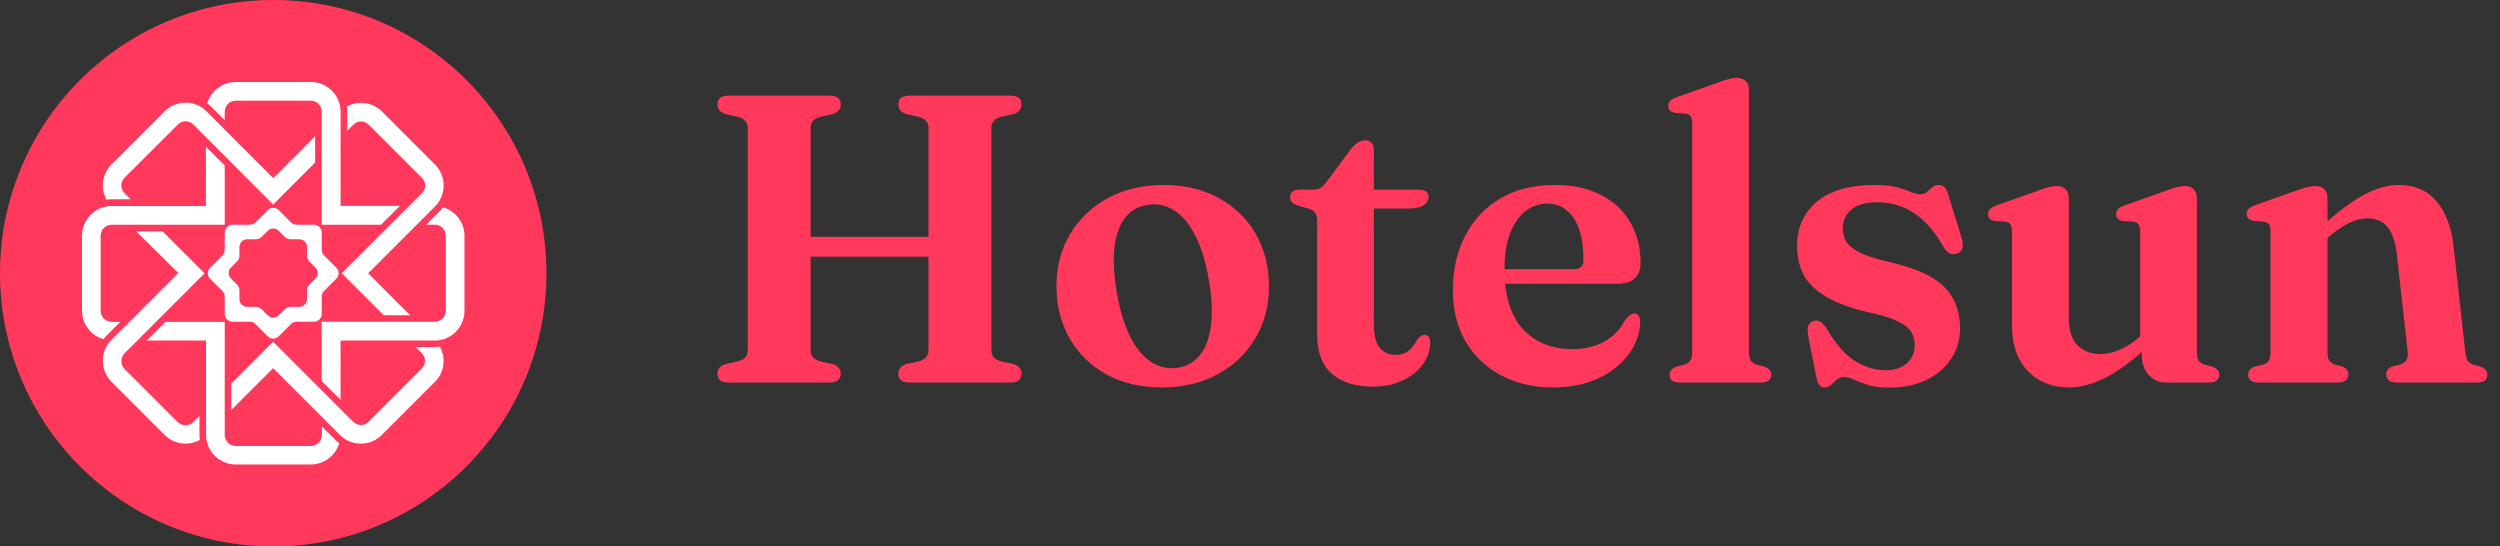
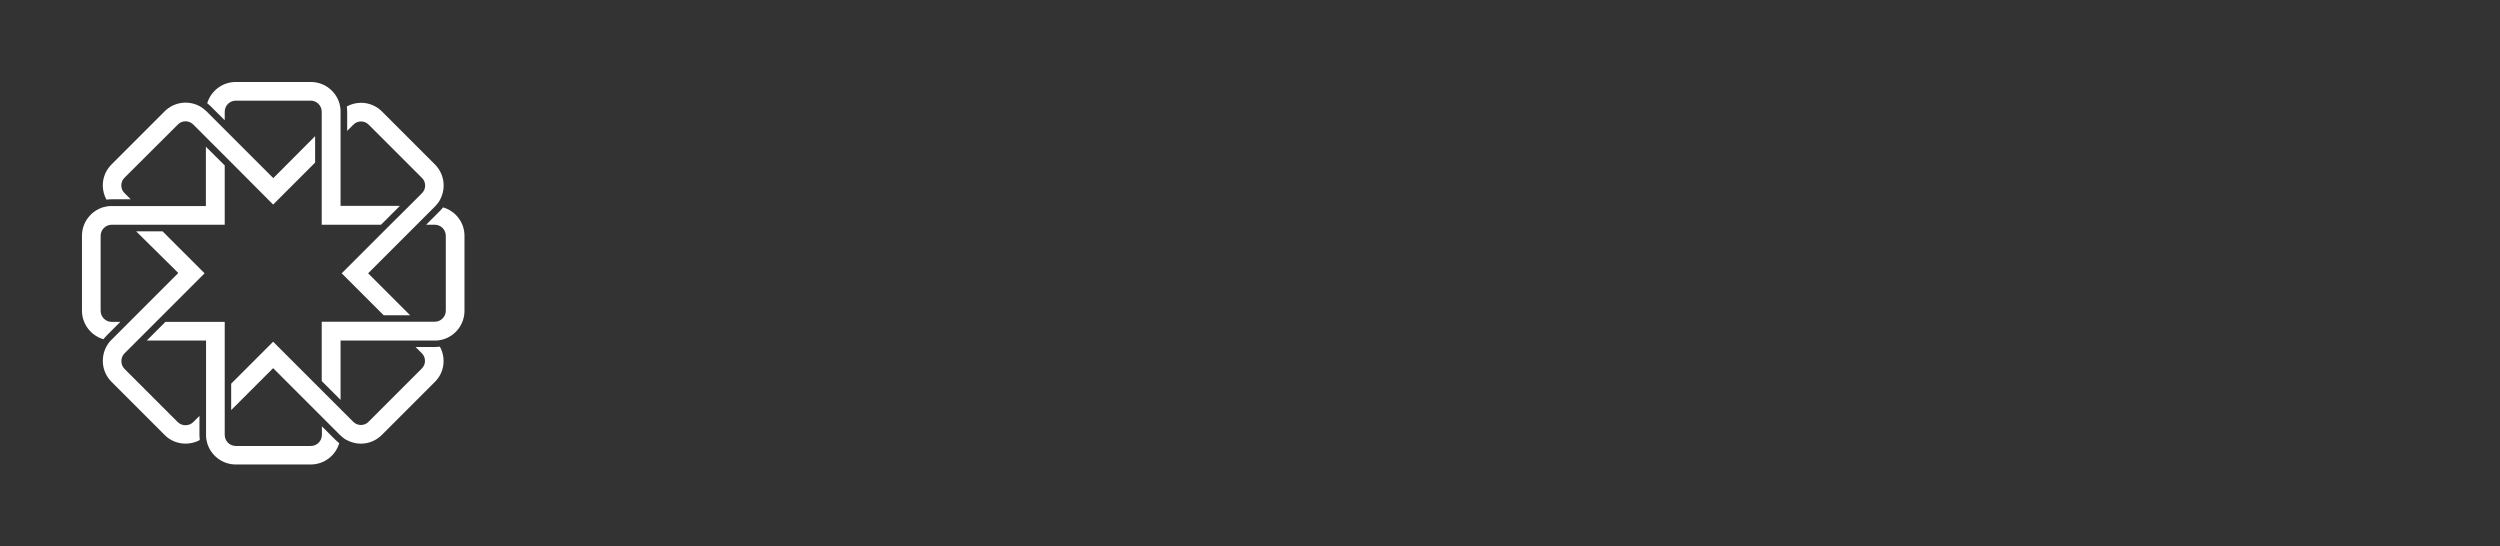
<svg xmlns="http://www.w3.org/2000/svg" width="183" height="40" viewBox="0 0 183 40" fill="none">
  <rect x="0" y="0" width="183" height="40" fill="#333333" stroke="none" />
-   <circle cx="20" cy="20" r="20" fill="#FF385C" />
  <path d="M16.45 12.108V16.45H8.177C7.73 16.45 7.367 16.813 7.367 17.26V22.752C7.367 23.199 7.73 23.562 8.177 23.562H8.806L7.826 24.542C7.73 24.638 7.645 24.735 7.572 24.832C6.665 24.566 6 23.731 6 22.739V17.26C6 16.269 6.665 15.434 7.56 15.168C7.742 15.12 7.923 15.083 8.117 15.083C8.129 15.083 8.153 15.083 8.165 15.083H15.071V10.741L16.45 12.108Z" fill="white" />
  <path d="M24.832 32.44C24.566 33.347 23.731 34 22.739 34H17.261C16.269 34 15.434 33.335 15.168 32.44C15.12 32.258 15.083 32.077 15.083 31.883C15.083 31.871 15.083 31.847 15.083 31.835V24.929H10.741L12.108 23.562H16.45V31.835C16.45 32.282 16.813 32.645 17.261 32.645H22.752C23.199 32.645 23.562 32.282 23.562 31.835V31.206L24.542 32.186C24.626 32.27 24.723 32.355 24.832 32.44Z" fill="white" />
  <path d="M34 17.261V22.752C34 23.744 33.335 24.578 32.44 24.844C32.258 24.892 32.077 24.929 31.883 24.929C31.871 24.929 31.847 24.929 31.835 24.929H24.929V29.271L23.55 27.892V23.55H31.823C32.27 23.55 32.633 23.187 32.633 22.74V17.261C32.633 16.813 32.27 16.45 31.823 16.45H31.194L32.174 15.47C32.27 15.374 32.355 15.277 32.428 15.18C33.335 15.434 34 16.269 34 17.261Z" fill="white" />
  <path d="M29.259 15.083L27.892 16.45H23.55V8.177C23.55 7.73 23.187 7.367 22.739 7.367H17.261C16.813 7.367 16.45 7.73 16.45 8.177V8.806L15.458 7.814C15.361 7.717 15.265 7.633 15.168 7.56C15.434 6.665 16.269 6 17.261 6H22.752C23.743 6 24.578 6.665 24.844 7.56C24.892 7.742 24.929 7.923 24.929 8.117C24.929 8.129 24.929 8.153 24.929 8.165V15.071H29.259V15.083Z" fill="white" />
  <path d="M14.6 31.823C14.6 31.956 14.612 32.077 14.624 32.21C13.801 32.657 12.737 32.536 12.047 31.835L8.165 27.952C7.463 27.251 7.343 26.199 7.79 25.364C7.875 25.207 7.984 25.05 8.129 24.904C8.141 24.892 8.153 24.88 8.165 24.868L9.495 23.538L13.051 19.982L9.967 16.934H11.902L14.975 20.006L10.052 24.929L9.568 25.413L9.12 25.86C8.806 26.174 8.806 26.695 9.12 27.009L13.003 30.892C13.318 31.206 13.838 31.206 14.152 30.892L14.6 30.444V31.823Z" fill="white" />
  <path d="M31.835 27.953L27.953 31.835C27.541 32.246 26.997 32.476 26.416 32.476C26.041 32.476 25.691 32.379 25.376 32.21C25.207 32.125 25.062 32.004 24.917 31.871C24.904 31.859 24.892 31.847 24.88 31.835L23.066 30.021L19.994 26.949L16.922 30.021V28.086L19.994 25.014L23.066 28.086L25.848 30.867C26.005 31.025 26.199 31.109 26.416 31.109C26.634 31.109 26.84 31.025 26.985 30.867L30.867 26.985C31.025 26.828 31.109 26.634 31.109 26.416C31.109 26.199 31.025 25.993 30.867 25.848L30.42 25.401H31.811C31.944 25.401 32.065 25.388 32.198 25.376C32.657 26.199 32.536 27.263 31.835 27.953Z" fill="white" />
  <path d="M32.476 13.584C32.476 13.959 32.379 14.309 32.21 14.624C32.125 14.793 32.004 14.938 31.871 15.083C31.859 15.095 31.847 15.107 31.835 15.12L30.505 16.45L30.021 16.934L26.948 20.006L30.021 23.078H28.085L25.013 20.006L28.085 16.934L28.569 16.45L29.948 15.083L30.432 14.6L30.879 14.152C31.037 13.995 31.121 13.801 31.121 13.584C31.121 13.366 31.037 13.16 30.879 13.015L26.997 9.133C26.84 8.975 26.646 8.891 26.428 8.891C26.211 8.891 26.005 8.975 25.86 9.133L25.413 9.58V8.177C25.413 8.044 25.4 7.911 25.388 7.79C25.703 7.621 26.066 7.524 26.428 7.524C27.009 7.524 27.553 7.754 27.965 8.165L31.847 12.047C32.246 12.447 32.476 13.003 32.476 13.584Z" fill="white" />
  <path d="M23.066 9.967V11.902L19.994 14.974L16.934 11.902L15.083 10.052L14.6 9.568L14.152 9.12C13.995 8.963 13.801 8.879 13.584 8.879C13.366 8.879 13.16 8.963 13.015 9.12L9.12 13.003C8.963 13.16 8.879 13.354 8.879 13.571C8.879 13.789 8.963 13.995 9.12 14.14L9.568 14.587H8.177C8.044 14.587 7.911 14.6 7.79 14.612C7.621 14.297 7.524 13.934 7.524 13.571C7.524 12.991 7.754 12.447 8.165 12.035L12.047 8.153C12.749 7.451 13.801 7.33 14.624 7.778C14.781 7.863 14.938 7.984 15.083 8.117C15.095 8.129 15.107 8.141 15.12 8.153L16.45 9.483L20.006 13.039L23.066 9.967Z" fill="white" />
-   <path d="M23.55 18.289V17.019C23.55 16.704 23.296 16.45 22.981 16.45H21.711C21.554 16.45 21.409 16.39 21.3 16.281L20.405 15.386C20.175 15.156 19.812 15.156 19.595 15.386L18.7 16.281C18.591 16.39 18.446 16.45 18.288 16.45H17.018C16.704 16.45 16.45 16.704 16.45 17.019V18.289C16.45 18.446 16.39 18.591 16.281 18.7L15.386 19.595C15.156 19.825 15.156 20.188 15.386 20.405L16.281 21.3C16.39 21.409 16.45 21.554 16.45 21.712V22.982C16.45 23.296 16.704 23.55 17.018 23.55H18.288C18.446 23.55 18.591 23.61 18.7 23.719L19.595 24.614C19.825 24.844 20.187 24.844 20.405 24.614L21.3 23.719C21.409 23.61 21.554 23.55 21.711 23.55H22.981C23.296 23.55 23.55 23.296 23.55 22.982V21.712C23.55 21.554 23.61 21.409 23.719 21.3L24.614 20.405C24.844 20.175 24.844 19.813 24.614 19.595L23.719 18.7C23.61 18.591 23.55 18.446 23.55 18.289ZM20.853 22.631L20.405 23.078C20.175 23.308 19.812 23.308 19.595 23.078L19.147 22.631C19.038 22.522 18.893 22.461 18.736 22.461H18.095C17.78 22.461 17.526 22.207 17.526 21.893V21.252C17.526 21.095 17.466 20.95 17.357 20.841L16.91 20.393C16.68 20.163 16.68 19.8 16.91 19.583L17.357 19.135C17.466 19.026 17.526 18.881 17.526 18.724V18.083C17.526 17.769 17.78 17.515 18.095 17.515H18.736C18.893 17.515 19.038 17.454 19.147 17.345L19.595 16.898C19.825 16.668 20.187 16.668 20.405 16.898L20.853 17.345C20.962 17.454 21.107 17.515 21.264 17.515H21.905C22.219 17.515 22.473 17.769 22.473 18.083V18.724C22.473 18.881 22.534 19.026 22.643 19.135L23.09 19.583C23.32 19.813 23.32 20.175 23.09 20.393L22.643 20.841C22.534 20.95 22.473 21.095 22.473 21.252V21.893C22.473 22.207 22.219 22.461 21.905 22.461H21.264C21.107 22.474 20.962 22.534 20.853 22.631Z" fill="white" />
-   <path d="M56.7 17.335H69.585V18.79H56.7V17.335ZM59.34 25.645C59.34 25.855 59.4 26.03 59.52 26.17C59.65 26.3 59.835 26.395 60.075 26.455L60.96 26.65C61.35 26.78 61.545 27.015 61.545 27.355C61.545 27.555 61.475 27.715 61.335 27.835C61.205 27.945 60.995 28 60.705 28H53.355C53.065 28 52.85 27.945 52.71 27.835C52.58 27.715 52.515 27.555 52.515 27.355C52.515 27.015 52.715 26.78 53.115 26.65L54 26.455C54.24 26.395 54.42 26.3 54.54 26.17C54.67 26.03 54.735 25.855 54.735 25.645V9.355C54.735 9.145 54.67 8.975 54.54 8.845C54.42 8.705 54.24 8.605 54 8.545L53.115 8.35C52.715 8.23 52.515 7.995 52.515 7.645C52.515 7.435 52.58 7.275 52.71 7.165C52.85 7.055 53.065 7 53.355 7H60.705C60.995 7 61.205 7.055 61.335 7.165C61.475 7.275 61.545 7.435 61.545 7.645C61.545 7.995 61.35 8.23 60.96 8.35L60.075 8.545C59.835 8.605 59.65 8.705 59.52 8.845C59.4 8.975 59.34 9.145 59.34 9.355V25.645ZM72.57 25.645C72.57 25.855 72.63 26.03 72.75 26.17C72.88 26.3 73.065 26.395 73.305 26.455L74.19 26.65C74.58 26.78 74.775 27.015 74.775 27.355C74.775 27.555 74.71 27.715 74.58 27.835C74.45 27.945 74.24 28 73.95 28H66.585C66.305 28 66.095 27.945 65.955 27.835C65.825 27.715 65.76 27.555 65.76 27.355C65.76 27.015 65.955 26.78 66.345 26.65L67.23 26.455C67.47 26.395 67.65 26.3 67.77 26.17C67.9 26.03 67.965 25.855 67.965 25.645V9.355C67.965 9.145 67.9 8.975 67.77 8.845C67.65 8.705 67.47 8.605 67.23 8.545L66.345 8.35C65.955 8.23 65.76 7.995 65.76 7.645C65.76 7.435 65.825 7.275 65.955 7.165C66.095 7.055 66.305 7 66.585 7H73.95C74.24 7 74.45 7.055 74.58 7.165C74.71 7.275 74.775 7.435 74.775 7.645C74.775 7.995 74.58 8.23 74.19 8.35L73.305 8.545C73.065 8.605 72.88 8.705 72.75 8.845C72.63 8.975 72.57 9.145 72.57 9.355V25.645ZM85.192 13.54C86.713 13.54 88.047 13.855 89.198 14.485C90.358 15.115 91.263 15.99 91.912 17.11C92.562 18.23 92.888 19.525 92.888 20.995C92.888 22.395 92.552 23.655 91.882 24.775C91.222 25.885 90.302 26.76 89.123 27.4C87.942 28.04 86.582 28.36 85.043 28.36C83.513 28.36 82.168 28.045 81.007 27.415C79.858 26.785 78.957 25.91 78.308 24.79C77.657 23.67 77.332 22.385 77.332 20.935C77.332 19.505 77.668 18.235 78.338 17.125C79.007 16.015 79.927 15.14 81.097 14.5C82.278 13.86 83.642 13.54 85.192 13.54ZM86.228 26.92C86.897 26.81 87.438 26.495 87.847 25.975C88.267 25.445 88.532 24.72 88.642 23.8C88.763 22.87 88.707 21.75 88.478 20.44C88.248 19.14 87.918 18.07 87.487 17.23C87.058 16.38 86.543 15.77 85.942 15.4C85.353 15.02 84.707 14.885 84.007 14.995C83.328 15.095 82.778 15.41 82.358 15.94C81.948 16.46 81.688 17.185 81.578 18.115C81.478 19.035 81.537 20.15 81.757 21.46C81.987 22.76 82.317 23.835 82.748 24.685C83.188 25.525 83.703 26.135 84.293 26.515C84.882 26.885 85.528 27.02 86.228 26.92ZM95.78 15.265L95.03 15.055C94.81 14.985 94.655 14.9 94.565 14.8C94.475 14.7 94.43 14.585 94.43 14.455C94.43 14.275 94.49 14.135 94.61 14.035C94.74 13.935 94.91 13.885 95.12 13.885H96.065C96.295 13.885 96.485 13.845 96.635 13.765C96.785 13.685 96.94 13.535 97.1 13.315L98.84 10.975C99.03 10.725 99.215 10.545 99.395 10.435C99.575 10.325 99.755 10.27 99.935 10.27C100.135 10.27 100.29 10.335 100.4 10.465C100.51 10.585 100.565 10.76 100.565 10.99V23.785C100.565 24.505 100.7 25.05 100.97 25.42C101.25 25.79 101.64 25.975 102.14 25.975C102.49 25.975 102.765 25.91 102.965 25.78C103.175 25.64 103.34 25.48 103.46 25.3C103.58 25.11 103.695 24.94 103.805 24.79C103.925 24.64 104.07 24.545 104.24 24.505C104.38 24.505 104.49 24.55 104.57 24.64C104.65 24.73 104.69 24.885 104.69 25.105C104.68 25.685 104.49 26.22 104.12 26.71C103.76 27.19 103.265 27.575 102.635 27.865C102.015 28.155 101.295 28.3 100.475 28.3C99.205 28.3 98.21 27.985 97.49 27.355C96.77 26.725 96.41 25.765 96.41 24.475V16.105C96.41 15.865 96.36 15.685 96.26 15.565C96.17 15.435 96.01 15.335 95.78 15.265ZM98.945 15.265L98.96 13.885H103.88C104.1 13.885 104.27 13.93 104.39 14.02C104.51 14.11 104.57 14.24 104.57 14.41C104.57 14.65 104.45 14.855 104.21 15.025C103.97 15.185 103.58 15.265 103.04 15.265H98.945ZM120.091 19.225C120.091 19.725 119.946 20.11 119.656 20.38C119.376 20.64 118.971 20.77 118.441 20.77H109.081V19.705H115.186C115.666 19.705 115.906 19.485 115.906 19.045C115.906 17.685 115.666 16.655 115.186 15.955C114.706 15.255 114.071 14.905 113.281 14.905C112.661 14.905 112.111 15.095 111.631 15.475C111.161 15.855 110.791 16.405 110.521 17.125C110.261 17.835 110.131 18.695 110.131 19.705C110.131 21.655 110.581 23.12 111.481 24.1C112.391 25.07 113.591 25.555 115.081 25.555C115.981 25.555 116.766 25.37 117.436 25C118.106 24.63 118.611 24.105 118.951 23.425C119.111 23.245 119.241 23.12 119.341 23.05C119.441 22.98 119.546 22.945 119.656 22.945C119.796 22.945 119.901 23.015 119.971 23.155C120.041 23.285 120.071 23.445 120.061 23.635C120.021 24.495 119.721 25.285 119.161 26.005C118.611 26.725 117.866 27.3 116.926 27.73C115.986 28.15 114.906 28.36 113.686 28.36C112.256 28.36 110.986 28.065 109.876 27.475C108.776 26.885 107.911 26.06 107.281 25C106.661 23.93 106.351 22.68 106.351 21.25C106.351 19.74 106.651 18.41 107.251 17.26C107.851 16.1 108.706 15.19 109.816 14.53C110.936 13.87 112.271 13.54 113.821 13.54C115.141 13.54 116.266 13.785 117.196 14.275C118.136 14.755 118.851 15.425 119.341 16.285C119.841 17.135 120.091 18.115 120.091 19.225ZM128.023 6.595V25.735C128.023 26.025 128.063 26.24 128.143 26.38C128.233 26.52 128.368 26.62 128.548 26.68L129.133 26.83C129.313 26.89 129.443 26.97 129.523 27.07C129.613 27.16 129.658 27.28 129.658 27.43C129.658 27.6 129.593 27.74 129.463 27.85C129.343 27.95 129.153 28 128.893 28H122.968C122.708 28 122.518 27.95 122.398 27.85C122.278 27.74 122.218 27.6 122.218 27.43C122.218 27.29 122.258 27.17 122.338 27.07C122.428 26.97 122.563 26.89 122.743 26.83L123.343 26.68C123.523 26.62 123.653 26.525 123.733 26.395C123.823 26.255 123.868 26.035 123.868 25.735V9.025C123.868 8.785 123.828 8.615 123.748 8.515C123.678 8.405 123.563 8.34 123.403 8.32L122.593 8.26C122.423 8.22 122.298 8.16 122.218 8.08C122.148 7.99 122.113 7.88 122.113 7.75C122.113 7.6 122.158 7.48 122.248 7.39C122.338 7.29 122.508 7.195 122.758 7.105L125.683 6.07C126.043 5.93 126.328 5.835 126.538 5.785C126.758 5.725 126.948 5.695 127.108 5.695C127.418 5.695 127.648 5.78 127.798 5.95C127.948 6.11 128.023 6.325 128.023 6.595ZM137.997 27.1C138.677 27.1 139.207 26.93 139.587 26.59C139.967 26.24 140.157 25.8 140.157 25.27C140.157 24.93 140.082 24.625 139.932 24.355C139.782 24.075 139.497 23.825 139.077 23.605C138.667 23.375 138.067 23.165 137.277 22.975C135.767 22.655 134.597 22.255 133.767 21.775C132.937 21.295 132.357 20.745 132.027 20.125C131.707 19.495 131.547 18.8 131.547 18.04C131.547 16.66 132.032 15.565 133.002 14.755C133.982 13.945 135.382 13.54 137.202 13.54C137.872 13.54 138.417 13.595 138.837 13.705C139.257 13.815 139.597 13.93 139.857 14.05C140.127 14.16 140.362 14.215 140.562 14.215C140.772 14.215 140.937 14.16 141.057 14.05C141.187 13.93 141.312 13.815 141.432 13.705C141.562 13.595 141.727 13.54 141.927 13.54C142.067 13.54 142.192 13.585 142.302 13.675C142.422 13.765 142.517 13.935 142.587 14.185L143.562 17.32C143.672 17.64 143.702 17.905 143.652 18.115C143.612 18.315 143.487 18.46 143.277 18.55C143.067 18.63 142.882 18.63 142.722 18.55C142.572 18.47 142.427 18.325 142.287 18.115C141.827 17.295 141.337 16.645 140.817 16.165C140.307 15.685 139.767 15.34 139.197 15.13C138.637 14.91 138.052 14.8 137.442 14.8C136.592 14.8 135.952 14.98 135.522 15.34C135.102 15.69 134.892 16.155 134.892 16.735C134.892 17.095 134.982 17.42 135.162 17.71C135.342 17.99 135.677 18.255 136.167 18.505C136.667 18.745 137.377 18.97 138.297 19.18C139.577 19.47 140.592 19.835 141.342 20.275C142.102 20.715 142.647 21.25 142.977 21.88C143.307 22.5 143.472 23.22 143.472 24.04C143.472 24.9 143.247 25.655 142.797 26.305C142.357 26.955 141.747 27.465 140.967 27.835C140.187 28.195 139.282 28.375 138.252 28.375C137.612 28.375 137.092 28.305 136.692 28.165C136.302 28.035 135.977 27.91 135.717 27.79C135.457 27.66 135.217 27.595 134.997 27.595C134.787 27.595 134.607 27.66 134.457 27.79C134.317 27.91 134.177 28.035 134.037 28.165C133.897 28.295 133.737 28.36 133.557 28.36C133.417 28.36 133.297 28.305 133.197 28.195C133.097 28.095 133.022 27.925 132.972 27.685L132.387 24.745C132.317 24.375 132.302 24.1 132.342 23.92C132.392 23.73 132.512 23.595 132.702 23.515C132.902 23.435 133.077 23.445 133.227 23.545C133.387 23.645 133.552 23.82 133.722 24.07C134.352 25.16 135.032 25.94 135.762 26.41C136.492 26.87 137.237 27.1 137.997 27.1ZM156.777 25.99V25.15L156.657 25.09V16.945C156.657 16.705 156.617 16.535 156.537 16.435C156.467 16.325 156.352 16.255 156.192 16.225L155.382 16.18C155.212 16.14 155.087 16.08 155.007 16C154.937 15.91 154.902 15.8 154.902 15.67C154.902 15.52 154.947 15.4 155.037 15.31C155.127 15.21 155.297 15.115 155.547 15.025L158.472 13.99C158.822 13.86 159.102 13.765 159.312 13.705C159.532 13.645 159.737 13.615 159.927 13.615C160.217 13.615 160.437 13.7 160.587 13.87C160.737 14.03 160.812 14.245 160.812 14.515V25.735C160.812 26.025 160.852 26.24 160.932 26.38C161.022 26.52 161.157 26.62 161.337 26.68L161.922 26.83C162.102 26.89 162.232 26.97 162.312 27.07C162.402 27.16 162.447 27.28 162.447 27.43C162.447 27.6 162.387 27.74 162.267 27.85C162.147 27.95 161.952 28 161.682 28H158.547C158.047 28 157.627 27.815 157.287 27.445C156.947 27.065 156.777 26.58 156.777 25.99ZM147.282 23.89V16.945C147.282 16.705 147.242 16.535 147.162 16.435C147.092 16.325 146.977 16.255 146.817 16.225L146.007 16.18C145.837 16.14 145.712 16.08 145.632 16C145.562 15.91 145.527 15.8 145.527 15.67C145.527 15.52 145.572 15.4 145.662 15.31C145.752 15.21 145.922 15.115 146.172 15.025L149.097 13.99C149.457 13.85 149.742 13.755 149.952 13.705C150.172 13.645 150.362 13.615 150.522 13.615C150.832 13.615 151.062 13.7 151.212 13.87C151.362 14.03 151.437 14.245 151.437 14.515V23.29C151.437 24.17 151.647 24.83 152.067 25.27C152.487 25.7 153.052 25.915 153.762 25.915C154.202 25.915 154.667 25.81 155.157 25.6C155.657 25.39 156.167 25.06 156.687 24.61L157.287 24.085L157.917 24.745L157.347 25.27C156.097 26.41 155.007 27.21 154.077 27.67C153.157 28.13 152.287 28.36 151.467 28.36C150.217 28.36 149.207 27.96 148.437 27.16C147.667 26.35 147.282 25.26 147.282 23.89ZM170.371 14.5V25.735C170.371 26.025 170.411 26.24 170.491 26.38C170.581 26.52 170.716 26.62 170.896 26.68L171.466 26.83C171.756 26.95 171.901 27.135 171.901 27.385C171.901 27.795 171.646 28 171.136 28H165.316C165.056 28 164.866 27.95 164.746 27.85C164.626 27.74 164.566 27.6 164.566 27.43C164.566 27.29 164.606 27.17 164.686 27.07C164.766 26.97 164.896 26.89 165.076 26.83L165.691 26.68C165.871 26.62 166.001 26.525 166.081 26.395C166.161 26.255 166.201 26.035 166.201 25.735V16.93C166.201 16.69 166.166 16.52 166.096 16.42C166.026 16.32 165.906 16.255 165.736 16.225L164.941 16.165C164.771 16.125 164.646 16.065 164.566 15.985C164.496 15.905 164.461 15.795 164.461 15.655C164.461 15.505 164.506 15.385 164.596 15.295C164.686 15.195 164.856 15.1 165.106 15.01L168.031 13.975C168.381 13.845 168.661 13.755 168.871 13.705C169.091 13.645 169.296 13.615 169.486 13.615C169.776 13.615 169.996 13.695 170.146 13.855C170.296 14.015 170.371 14.23 170.371 14.5ZM169.921 17.8L169.291 17.14L169.876 16.63C171.106 15.52 172.161 14.73 173.041 14.26C173.931 13.78 174.771 13.54 175.561 13.54C176.761 13.54 177.696 13.945 178.366 14.755C179.036 15.555 179.446 16.63 179.596 17.98L180.451 25.69C180.491 26 180.546 26.23 180.616 26.38C180.696 26.52 180.826 26.62 181.006 26.68L181.561 26.83C181.741 26.89 181.871 26.97 181.951 27.07C182.031 27.17 182.071 27.29 182.071 27.43C182.071 27.6 182.011 27.74 181.891 27.85C181.781 27.95 181.591 28 181.321 28H175.441C174.931 28 174.676 27.795 174.676 27.385C174.676 27.135 174.821 26.95 175.111 26.83L175.711 26.68C175.901 26.62 176.046 26.515 176.146 26.365C176.246 26.215 176.276 25.99 176.236 25.69L175.441 18.58C175.341 17.71 175.121 17.06 174.781 16.63C174.441 16.2 173.941 15.985 173.281 15.985C172.861 15.985 172.421 16.095 171.961 16.315C171.511 16.535 171.031 16.86 170.521 17.29L169.921 17.8Z" fill="#FF385C" />
</svg>